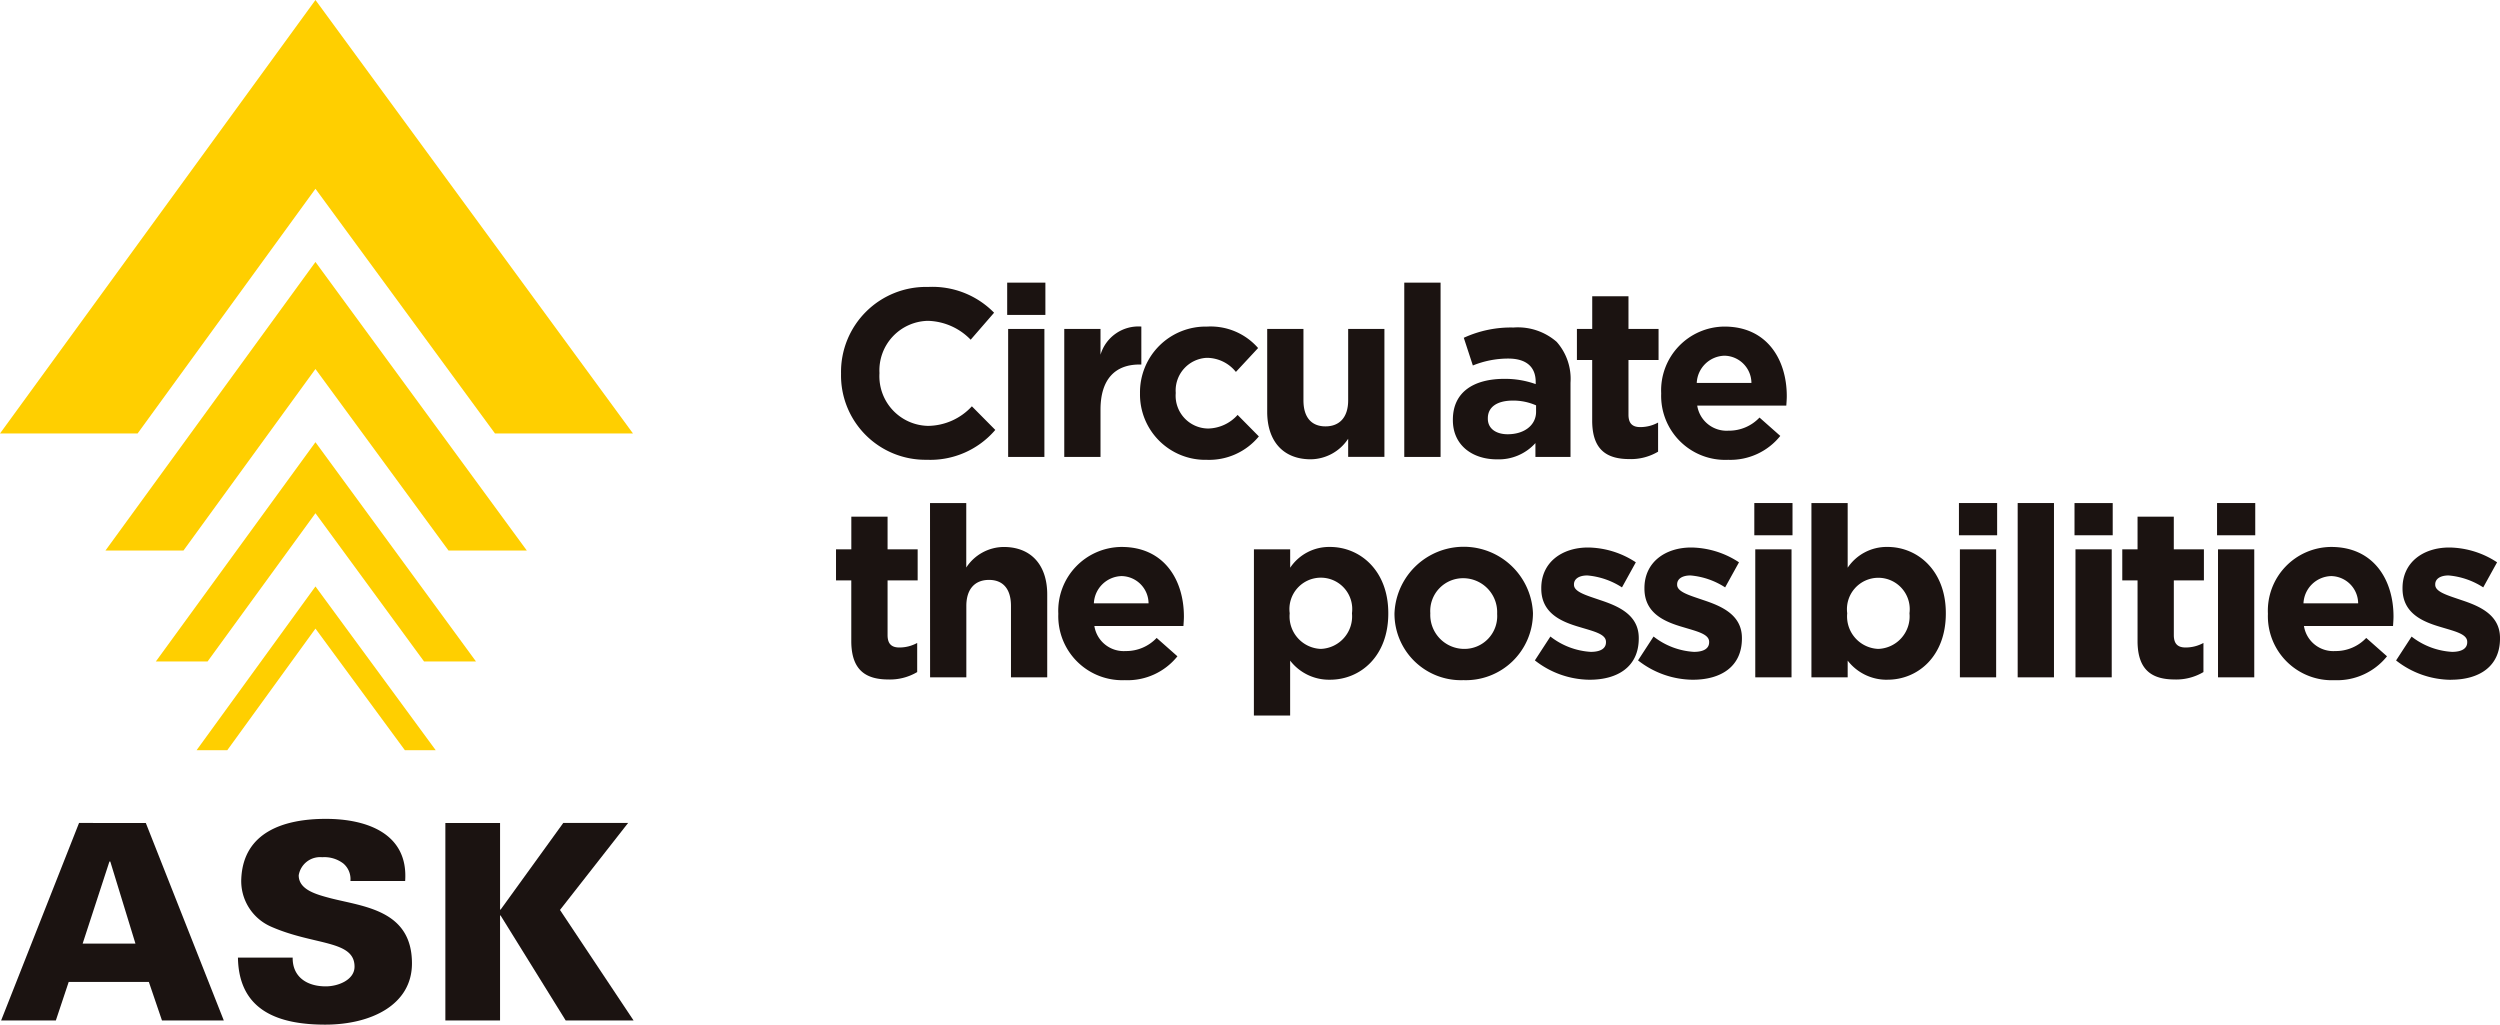
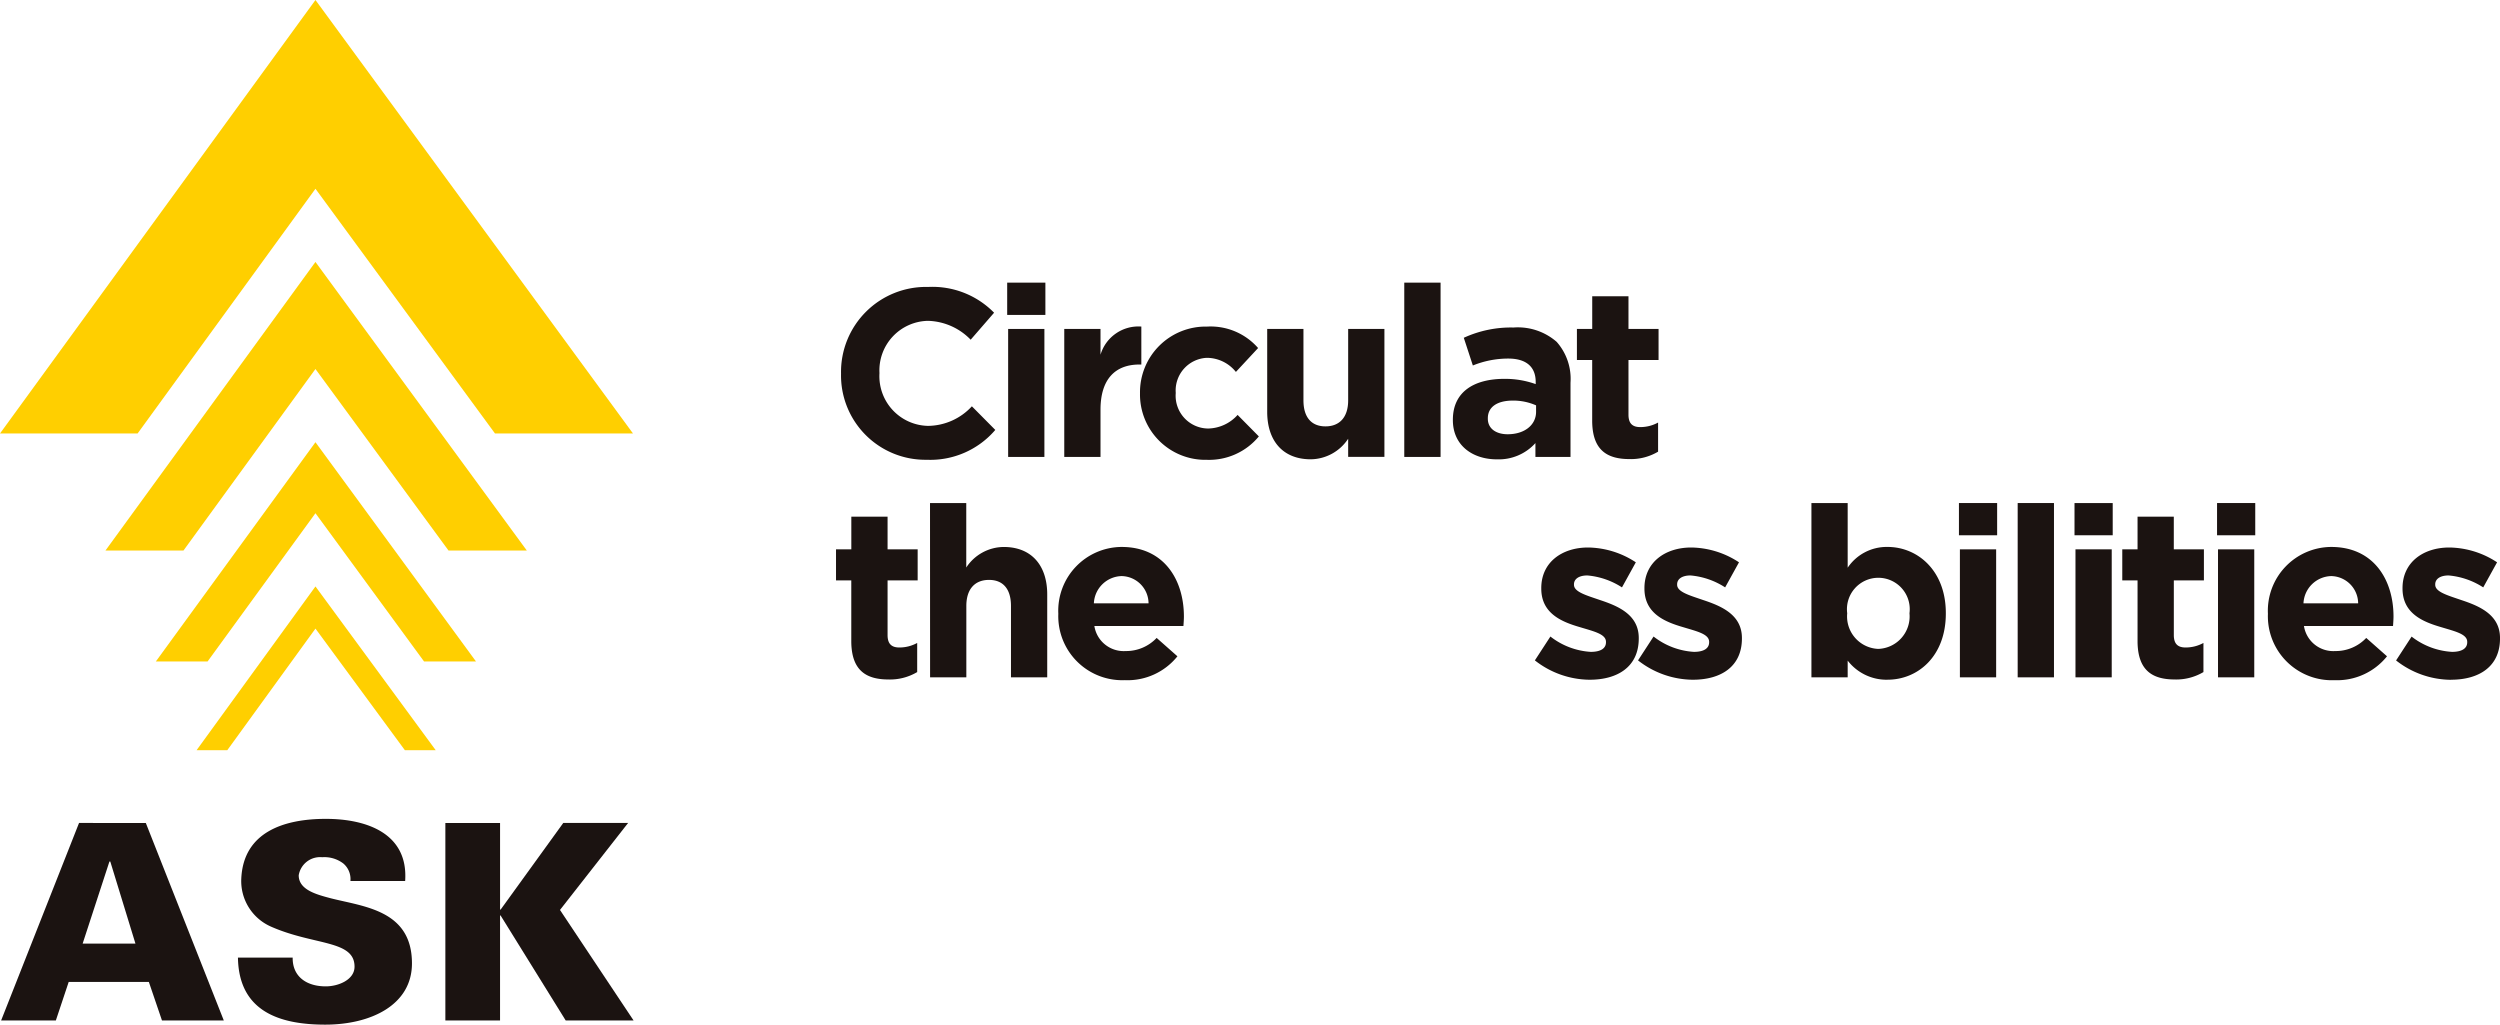
<svg xmlns="http://www.w3.org/2000/svg" width="200" height="81.968" viewBox="0 0 200 81.968">
  <defs>
    <clipPath id="a">
      <rect width="200" height="81.968" fill="none" />
    </clipPath>
  </defs>
  <g transform="translate(-1626 -2328)">
    <g transform="translate(1626 2328)">
      <path d="M25.237,0,0,34.679H11.007L25.237,15.1,39.6,34.679h11.04Z" transform="translate(0 0)" fill="#ffcf00" />
      <path d="M23.075,24.15,33.722,38.675h6.264L23.075,15.586,6.274,38.675h6.241Z" transform="translate(2.161 5.37)" fill="#ffcf00" />
      <path d="M22.042,31.992l8.687,11.86h4.155L22.042,26.313,9.273,43.852h4.138Z" transform="translate(3.195 9.065)" fill="#ffcf00" />
      <path d="M21.207,38.265l7.153,9.729h2.467l-9.62-13.1-9.51,13.1h2.456Z" transform="translate(4.03 12.022)" fill="#ffcf00" />
      <path d="M8.731,52.053H8.8l2.013,6.567H6.588ZM6.3,48.967.066,64.769H4.444l1.029-3.084h6.412l1.051,3.084h4.946l-6.239-15.8Z" transform="translate(0.023 16.87)" fill="#1b1311" />
      <g transform="translate(0 0)">
        <g clip-path="url(#a)">
          <path d="M23.156,53.692a1.634,1.634,0,0,0-.57-1.4,2.491,2.491,0,0,0-1.685-.5,1.736,1.736,0,0,0-1.882,1.445c0,1.159,1.4,1.531,2.56,1.838,2.649.679,6.5.941,6.5,5.21,0,3.326-3.283,4.9-6.939,4.9-3.677,0-6.916-1.072-6.982-5.362h4.378c-.023,1.488,1.072,2.3,2.649,2.3,1.007,0,2.3-.526,2.3-1.576,0-2.145-3.24-1.686-6.675-3.2a3.979,3.979,0,0,1-2.385-3.852c.175-3.743,3.457-4.772,6.763-4.772,3.26,0,6.61,1.16,6.346,4.969Z" transform="translate(4.878 16.786)" fill="#1b1311" />
          <path d="M35.932,48.967h5.187L35.67,55.926l5.888,8.843H36.128l-5.209-8.4h-.044v8.4H26.5v-15.8h4.376V55.9h.044Z" transform="translate(9.129 16.87)" fill="#1b1311" />
          <path d="M56.9,30.9a6.838,6.838,0,0,0,5.483-2.388l-1.873-1.89a4.826,4.826,0,0,1-3.515,1.566,3.972,3.972,0,0,1-3.878-4.2V23.95a3.962,3.962,0,0,1,3.878-4.165,4.934,4.934,0,0,1,3.419,1.51l1.873-2.159a6.9,6.9,0,0,0-5.273-2.062,6.8,6.8,0,0,0-6.971,6.915v.038A6.749,6.749,0,0,0,56.9,30.9" transform="translate(17.24 5.882)" fill="#1b1311" />
          <path d="M60.006,30.761h2.9V20.522h-2.9ZM59.929,19.4h3.056V16.817H59.929Z" transform="translate(20.646 5.794)" fill="#1b1311" />
          <path d="M63.325,29.862h2.9V26.079c0-2.446,1.183-3.61,3.113-3.61h.153V19.432a3.161,3.161,0,0,0-3.266,2.253V19.623h-2.9Z" transform="translate(21.816 6.693)" fill="#1b1311" />
          <path d="M73.158,30.09a5.157,5.157,0,0,0,4.183-1.872l-1.7-1.72a3.246,3.246,0,0,1-2.35,1.089,2.624,2.624,0,0,1-2.6-2.828v-.038a2.615,2.615,0,0,1,2.483-2.789,2.993,2.993,0,0,1,2.331,1.127l1.776-1.911A5.039,5.039,0,0,0,73.2,19.432a5.256,5.256,0,0,0-5.367,5.328V24.8a5.228,5.228,0,0,0,5.33,5.291" transform="translate(23.367 6.695)" fill="#1b1311" />
          <path d="M78.877,30a3.626,3.626,0,0,0,3-1.643v1.452h2.9V19.573h-2.9v5.711c0,1.375-.707,2.083-1.815,2.083S78.3,26.66,78.3,25.284V19.573H75.4V26.2c0,2.349,1.28,3.8,3.477,3.8" transform="translate(25.976 6.743)" fill="#1b1311" />
          <rect width="2.904" height="13.944" transform="translate(112.342 22.611)" fill="#1b1311" />
          <path d="M90.833,28.026c-.936,0-1.585-.458-1.585-1.241v-.039c0-.916.765-1.413,2.006-1.413a4.509,4.509,0,0,1,1.853.382v.516c0,1.05-.917,1.795-2.274,1.795m-.878,2.006a3.941,3.941,0,0,0,3.1-1.3v1.108h2.807V23.9a4.464,4.464,0,0,0-1.108-3.266,4.725,4.725,0,0,0-3.457-1.146,9.015,9.015,0,0,0-3.973.821l.725,2.216a7.531,7.531,0,0,1,2.828-.554c1.452,0,2.2.668,2.2,1.872v.172a7.265,7.265,0,0,0-2.5-.421c-2.425,0-4.126,1.031-4.126,3.267V26.9c0,2.025,1.585,3.133,3.515,3.133" transform="translate(29.779 6.714)" fill="#1b1311" />
          <path d="M98.03,30.654a4.271,4.271,0,0,0,2.292-.593v-2.33a2.949,2.949,0,0,1-1.433.363c-.649,0-.936-.324-.936-.992V22.727h2.407V20.243H97.953V17.627h-2.9v2.616H93.828v2.483H95.05v4.851c0,2.369,1.2,3.076,2.979,3.076" transform="translate(32.325 6.073)" fill="#1b1311" />
-           <path d="M101.688,23.939a2.281,2.281,0,0,1,2.216-2.177,2.195,2.195,0,0,1,2.158,2.177Zm2.5,6.151a5.119,5.119,0,0,0,4.183-1.911l-1.662-1.47a3.353,3.353,0,0,1-2.483,1.05,2.375,2.375,0,0,1-2.5-2.006h7.126c.019-.268.038-.535.038-.764,0-2.9-1.566-5.558-4.985-5.558a5.1,5.1,0,0,0-5.062,5.328V24.8a5.121,5.121,0,0,0,5.348,5.291" transform="translate(34.052 6.695)" fill="#1b1311" />
-           <path d="M79.954,40.7a2.6,2.6,0,0,1-2.483-2.826v-.039a2.513,2.513,0,1,1,4.985,0v.039a2.6,2.6,0,0,1-2.5,2.826m-5.348,5.33h2.9V41.637A3.929,3.929,0,0,0,80.7,43.165c2.425,0,4.66-1.873,4.66-5.291v-.039c0-3.419-2.272-5.291-4.66-5.291a3.756,3.756,0,0,0-3.189,1.662V32.736h-2.9Z" transform="translate(25.703 11.212)" fill="#1b1311" />
-           <path d="M88.532,40.7a2.721,2.721,0,0,1-2.693-2.828v-.038a2.623,2.623,0,0,1,2.655-2.789,2.72,2.72,0,0,1,2.693,2.826v.039A2.623,2.623,0,0,1,88.532,40.7m-.038,2.5a5.373,5.373,0,0,0,5.558-5.33v-.038a5.544,5.544,0,0,0-11.079.038v.039A5.322,5.322,0,0,0,88.495,43.2" transform="translate(28.585 11.212)" fill="#1b1311" />
          <path d="M95.721,43.156c2.216,0,3.917-1.031,3.917-3.3v-.038c0-1.872-1.662-2.56-3.1-3.037-1.108-.382-2.083-.649-2.083-1.222v-.039c0-.4.363-.706,1.07-.706a6.056,6.056,0,0,1,2.77.955l1.108-2.006a7.086,7.086,0,0,0-3.82-1.185c-2.064,0-3.744,1.166-3.744,3.248v.038c0,1.986,1.623,2.655,3.056,3.075,1.127.344,2.12.554,2.12,1.185v.038c0,.46-.382.765-1.222.765A5.8,5.8,0,0,1,92.569,39.7l-1.242,1.909a7.17,7.17,0,0,0,4.394,1.548" transform="translate(31.463 11.222)" fill="#1b1311" />
          <path d="M101.859,43.156c2.216,0,3.917-1.031,3.917-3.3v-.038c0-1.872-1.662-2.56-3.1-3.037-1.108-.382-2.083-.649-2.083-1.222v-.039c0-.4.363-.706,1.07-.706a6.056,6.056,0,0,1,2.77.955l1.108-2.006a7.085,7.085,0,0,0-3.82-1.185c-2.064,0-3.744,1.166-3.744,3.248v.038c0,1.986,1.623,2.655,3.056,3.075,1.127.344,2.12.554,2.12,1.185v.038c0,.46-.382.765-1.222.765A5.8,5.8,0,0,1,98.707,39.7l-1.242,1.909a7.17,7.17,0,0,0,4.394,1.548" transform="translate(33.578 11.222)" fill="#1b1311" />
-           <path d="M104.461,43.875h2.9V33.636h-2.9Zm-.077-11.365h3.056V29.931h-3.056Z" transform="translate(35.961 10.312)" fill="#1b1311" />
          <path d="M113.127,41.6a2.6,2.6,0,0,1-2.483-2.826v-.039a2.512,2.512,0,1,1,4.985,0v.039a2.6,2.6,0,0,1-2.5,2.826m.745,2.464c2.425,0,4.661-1.872,4.661-5.291v-.039c0-3.419-2.274-5.291-4.661-5.291a3.762,3.762,0,0,0-3.191,1.662V29.931h-2.9V43.875h2.9V42.537a3.934,3.934,0,0,0,3.191,1.529" transform="translate(37.131 10.312)" fill="#1b1311" />
          <path d="M116.636,43.875h2.9V33.636h-2.9Zm-.077-11.365h3.056V29.931h-3.056Z" transform="translate(40.156 10.312)" fill="#1b1311" />
          <rect width="2.904" height="13.944" transform="translate(161.414 40.243)" fill="#1b1311" />
          <path d="M123.513,43.875h2.9V33.636h-2.9Zm-.077-11.365h3.056V29.931h-3.056Z" transform="translate(42.525 10.312)" fill="#1b1311" />
          <path d="M130.479,43.768a4.271,4.271,0,0,0,2.292-.593v-2.33a2.949,2.949,0,0,1-1.433.363c-.649,0-.936-.324-.936-.992V35.841h2.407V33.357H130.4V30.741h-2.9v2.616h-1.222v2.483H127.5v4.851c0,2.369,1.2,3.076,2.979,3.076" transform="translate(43.504 10.591)" fill="#1b1311" />
          <path d="M131.994,43.875h2.9V33.636h-2.9Zm-.077-11.365h3.056V29.931h-3.056Z" transform="translate(45.447 10.312)" fill="#1b1311" />
          <path d="M137.789,37.052a2.281,2.281,0,0,1,2.216-2.177,2.195,2.195,0,0,1,2.158,2.177Zm2.5,6.151a5.119,5.119,0,0,0,4.183-1.911l-1.662-1.47a3.355,3.355,0,0,1-2.483,1.05,2.375,2.375,0,0,1-2.5-2.006h7.126c.019-.268.038-.535.038-.764,0-2.9-1.566-5.558-4.985-5.558a5.1,5.1,0,0,0-5.062,5.328v.039a5.121,5.121,0,0,0,5.348,5.291" transform="translate(46.489 11.212)" fill="#1b1311" />
          <path d="M146.966,43.156c2.216,0,3.917-1.031,3.917-3.3v-.038c0-1.872-1.662-2.56-3.1-3.037-1.108-.382-2.083-.649-2.083-1.222v-.039c0-.4.363-.706,1.07-.706a6.056,6.056,0,0,1,2.77.955l1.108-2.006a7.086,7.086,0,0,0-3.82-1.185c-2.064,0-3.744,1.166-3.744,3.248v.038c0,1.986,1.623,2.655,3.056,3.075,1.127.344,2.12.554,2.12,1.185v.038c0,.46-.382.765-1.222.765a5.8,5.8,0,0,1-3.228-1.222l-1.242,1.909a7.17,7.17,0,0,0,4.394,1.548" transform="translate(49.118 11.222)" fill="#1b1311" />
          <path d="M53.946,43.768a4.271,4.271,0,0,0,2.292-.593v-2.33a2.949,2.949,0,0,1-1.433.363c-.649,0-.936-.324-.936-.992V35.841h2.407V33.357H53.869V30.741h-2.9v2.616H49.744v2.483h1.222v4.851c0,2.369,1.2,3.076,2.979,3.076" transform="translate(17.137 10.591)" fill="#1b1311" />
          <path d="M55.341,43.875h2.9V38.163c0-1.375.706-2.083,1.814-2.083s1.757.707,1.757,2.083v5.711h2.9V37.246c0-2.349-1.28-3.8-3.477-3.8a3.618,3.618,0,0,0-3,1.643V29.931h-2.9Z" transform="translate(19.066 10.312)" fill="#1b1311" />
          <path d="M65.816,37.052a2.281,2.281,0,0,1,2.216-2.177,2.195,2.195,0,0,1,2.158,2.177Zm2.5,6.151A5.119,5.119,0,0,0,72.5,41.292l-1.662-1.47a3.353,3.353,0,0,1-2.483,1.05,2.375,2.375,0,0,1-2.5-2.006H72.98c.019-.268.038-.535.038-.764,0-2.9-1.566-5.558-4.985-5.558a5.1,5.1,0,0,0-5.062,5.328v.039A5.121,5.121,0,0,0,68.318,43.2" transform="translate(21.694 11.212)" fill="#1b1311" />
        </g>
      </g>
    </g>
  </g>
</svg>